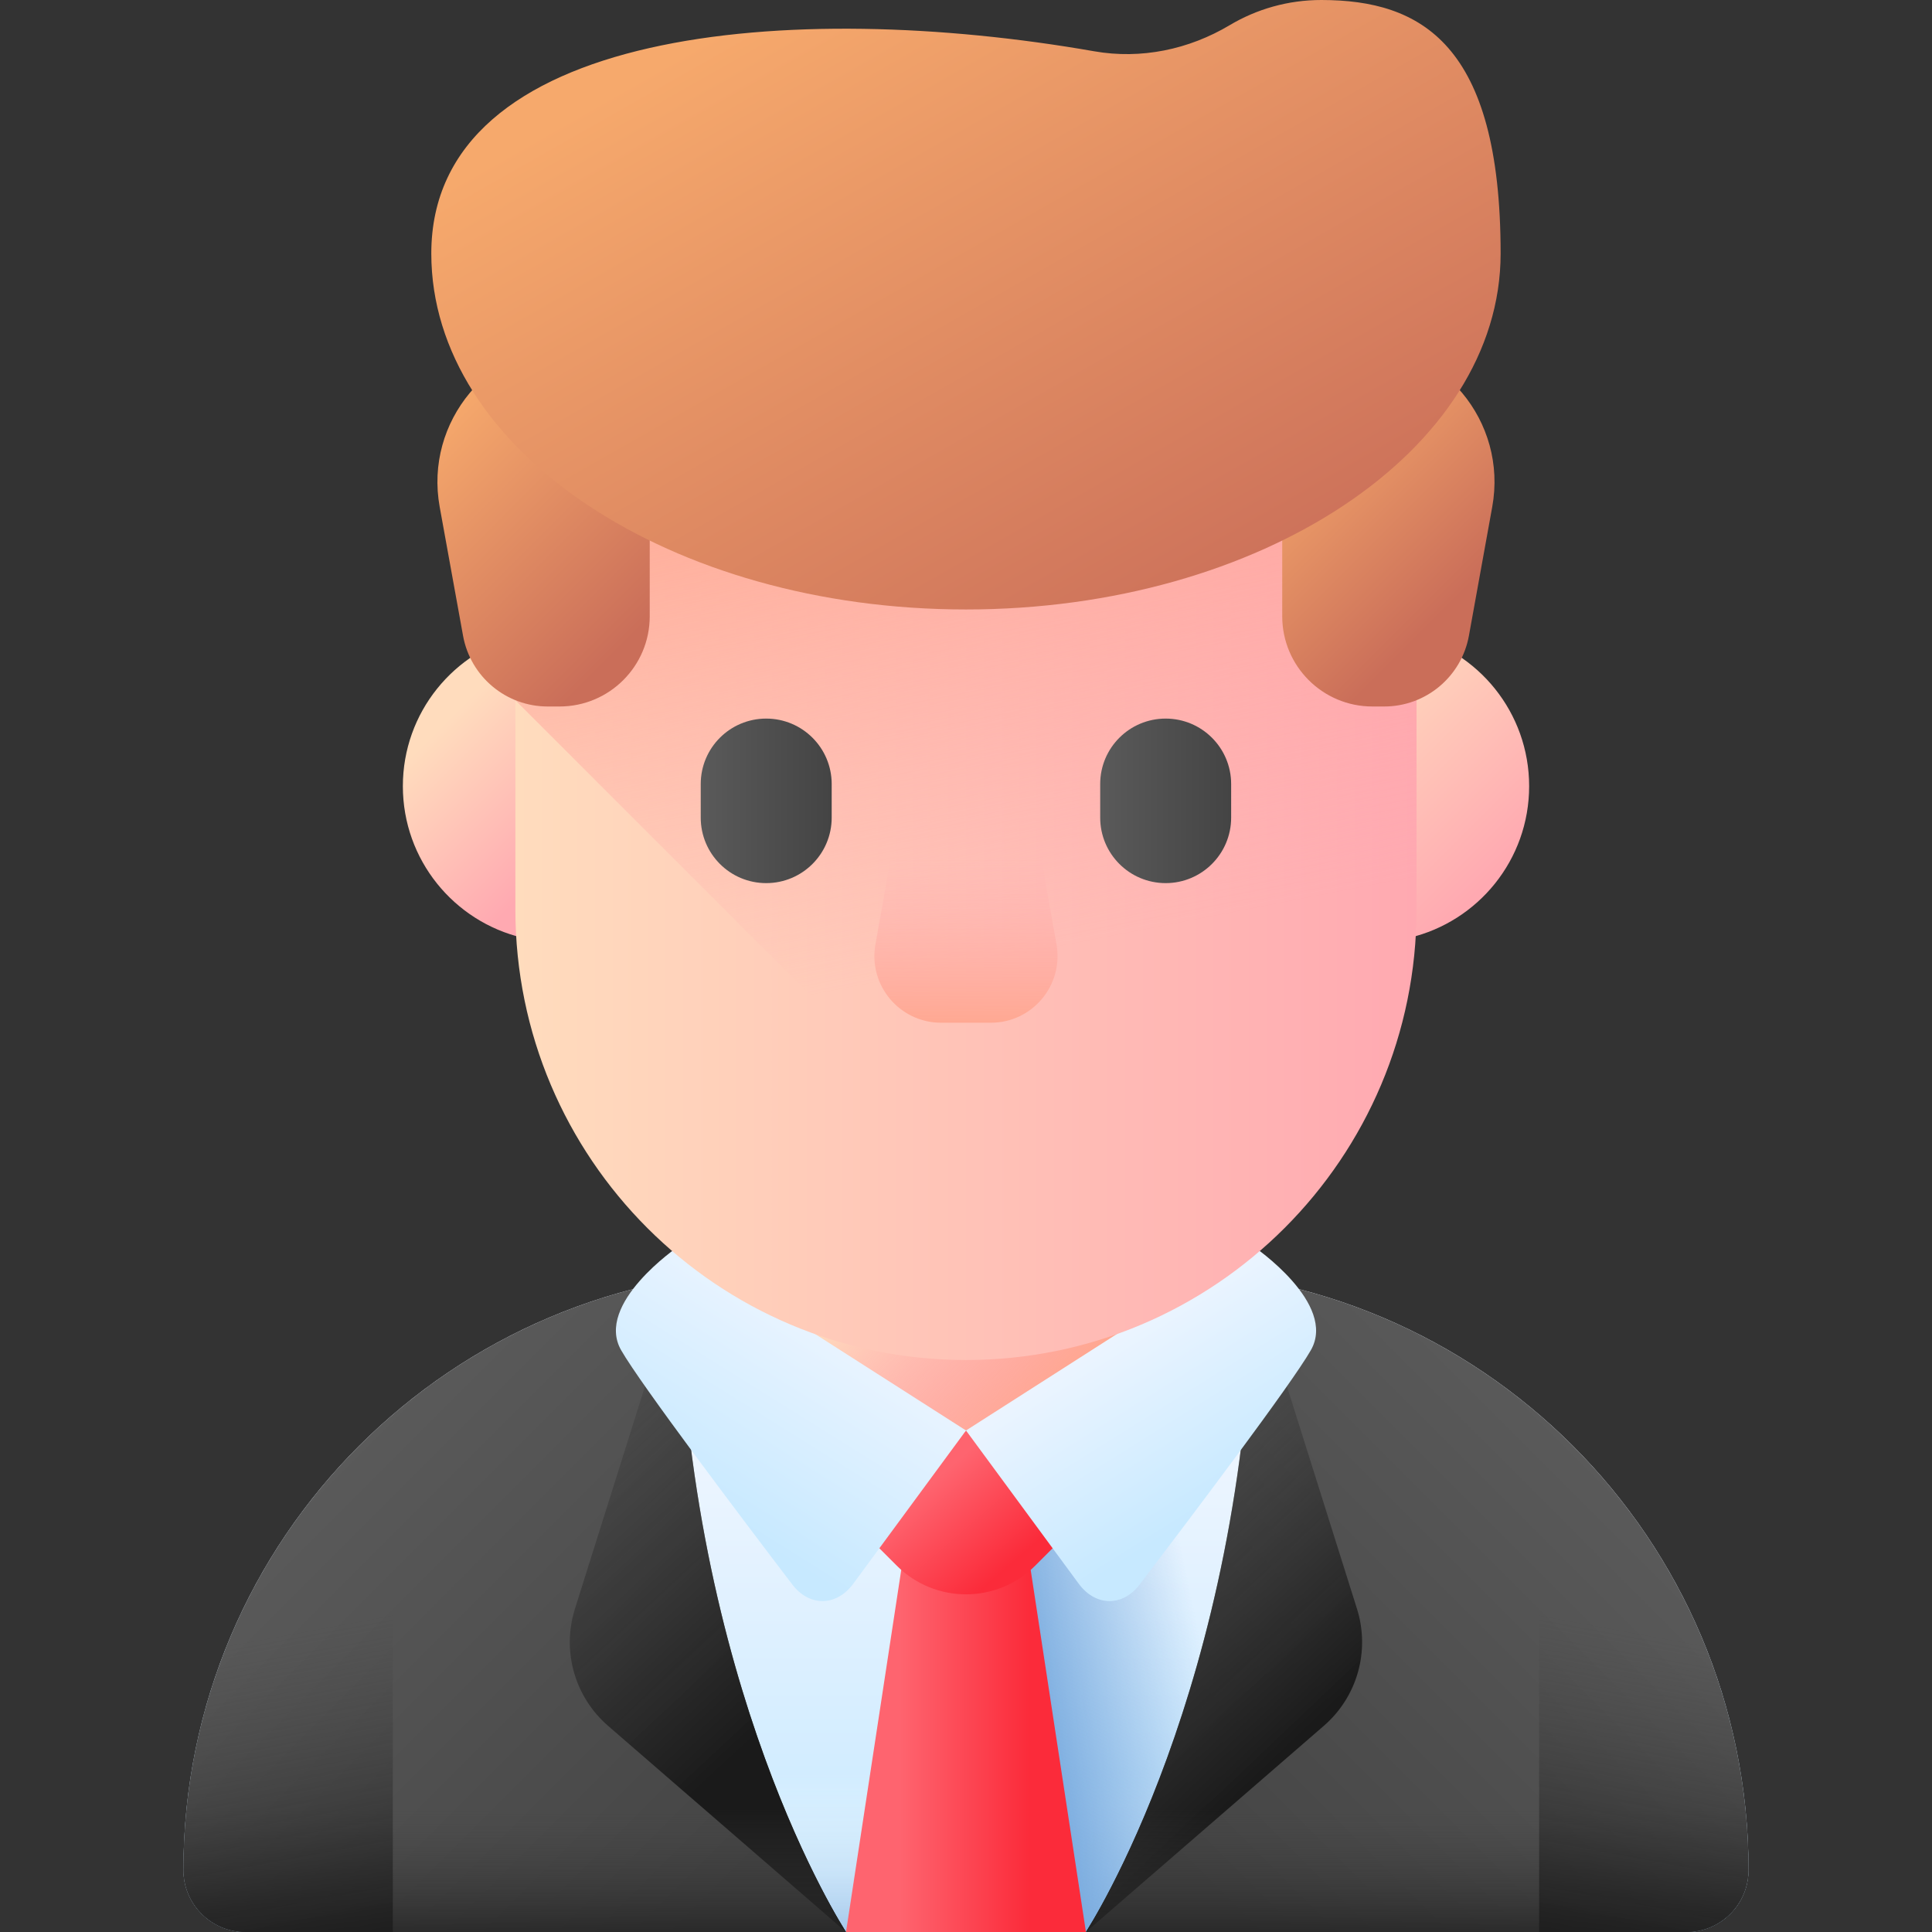
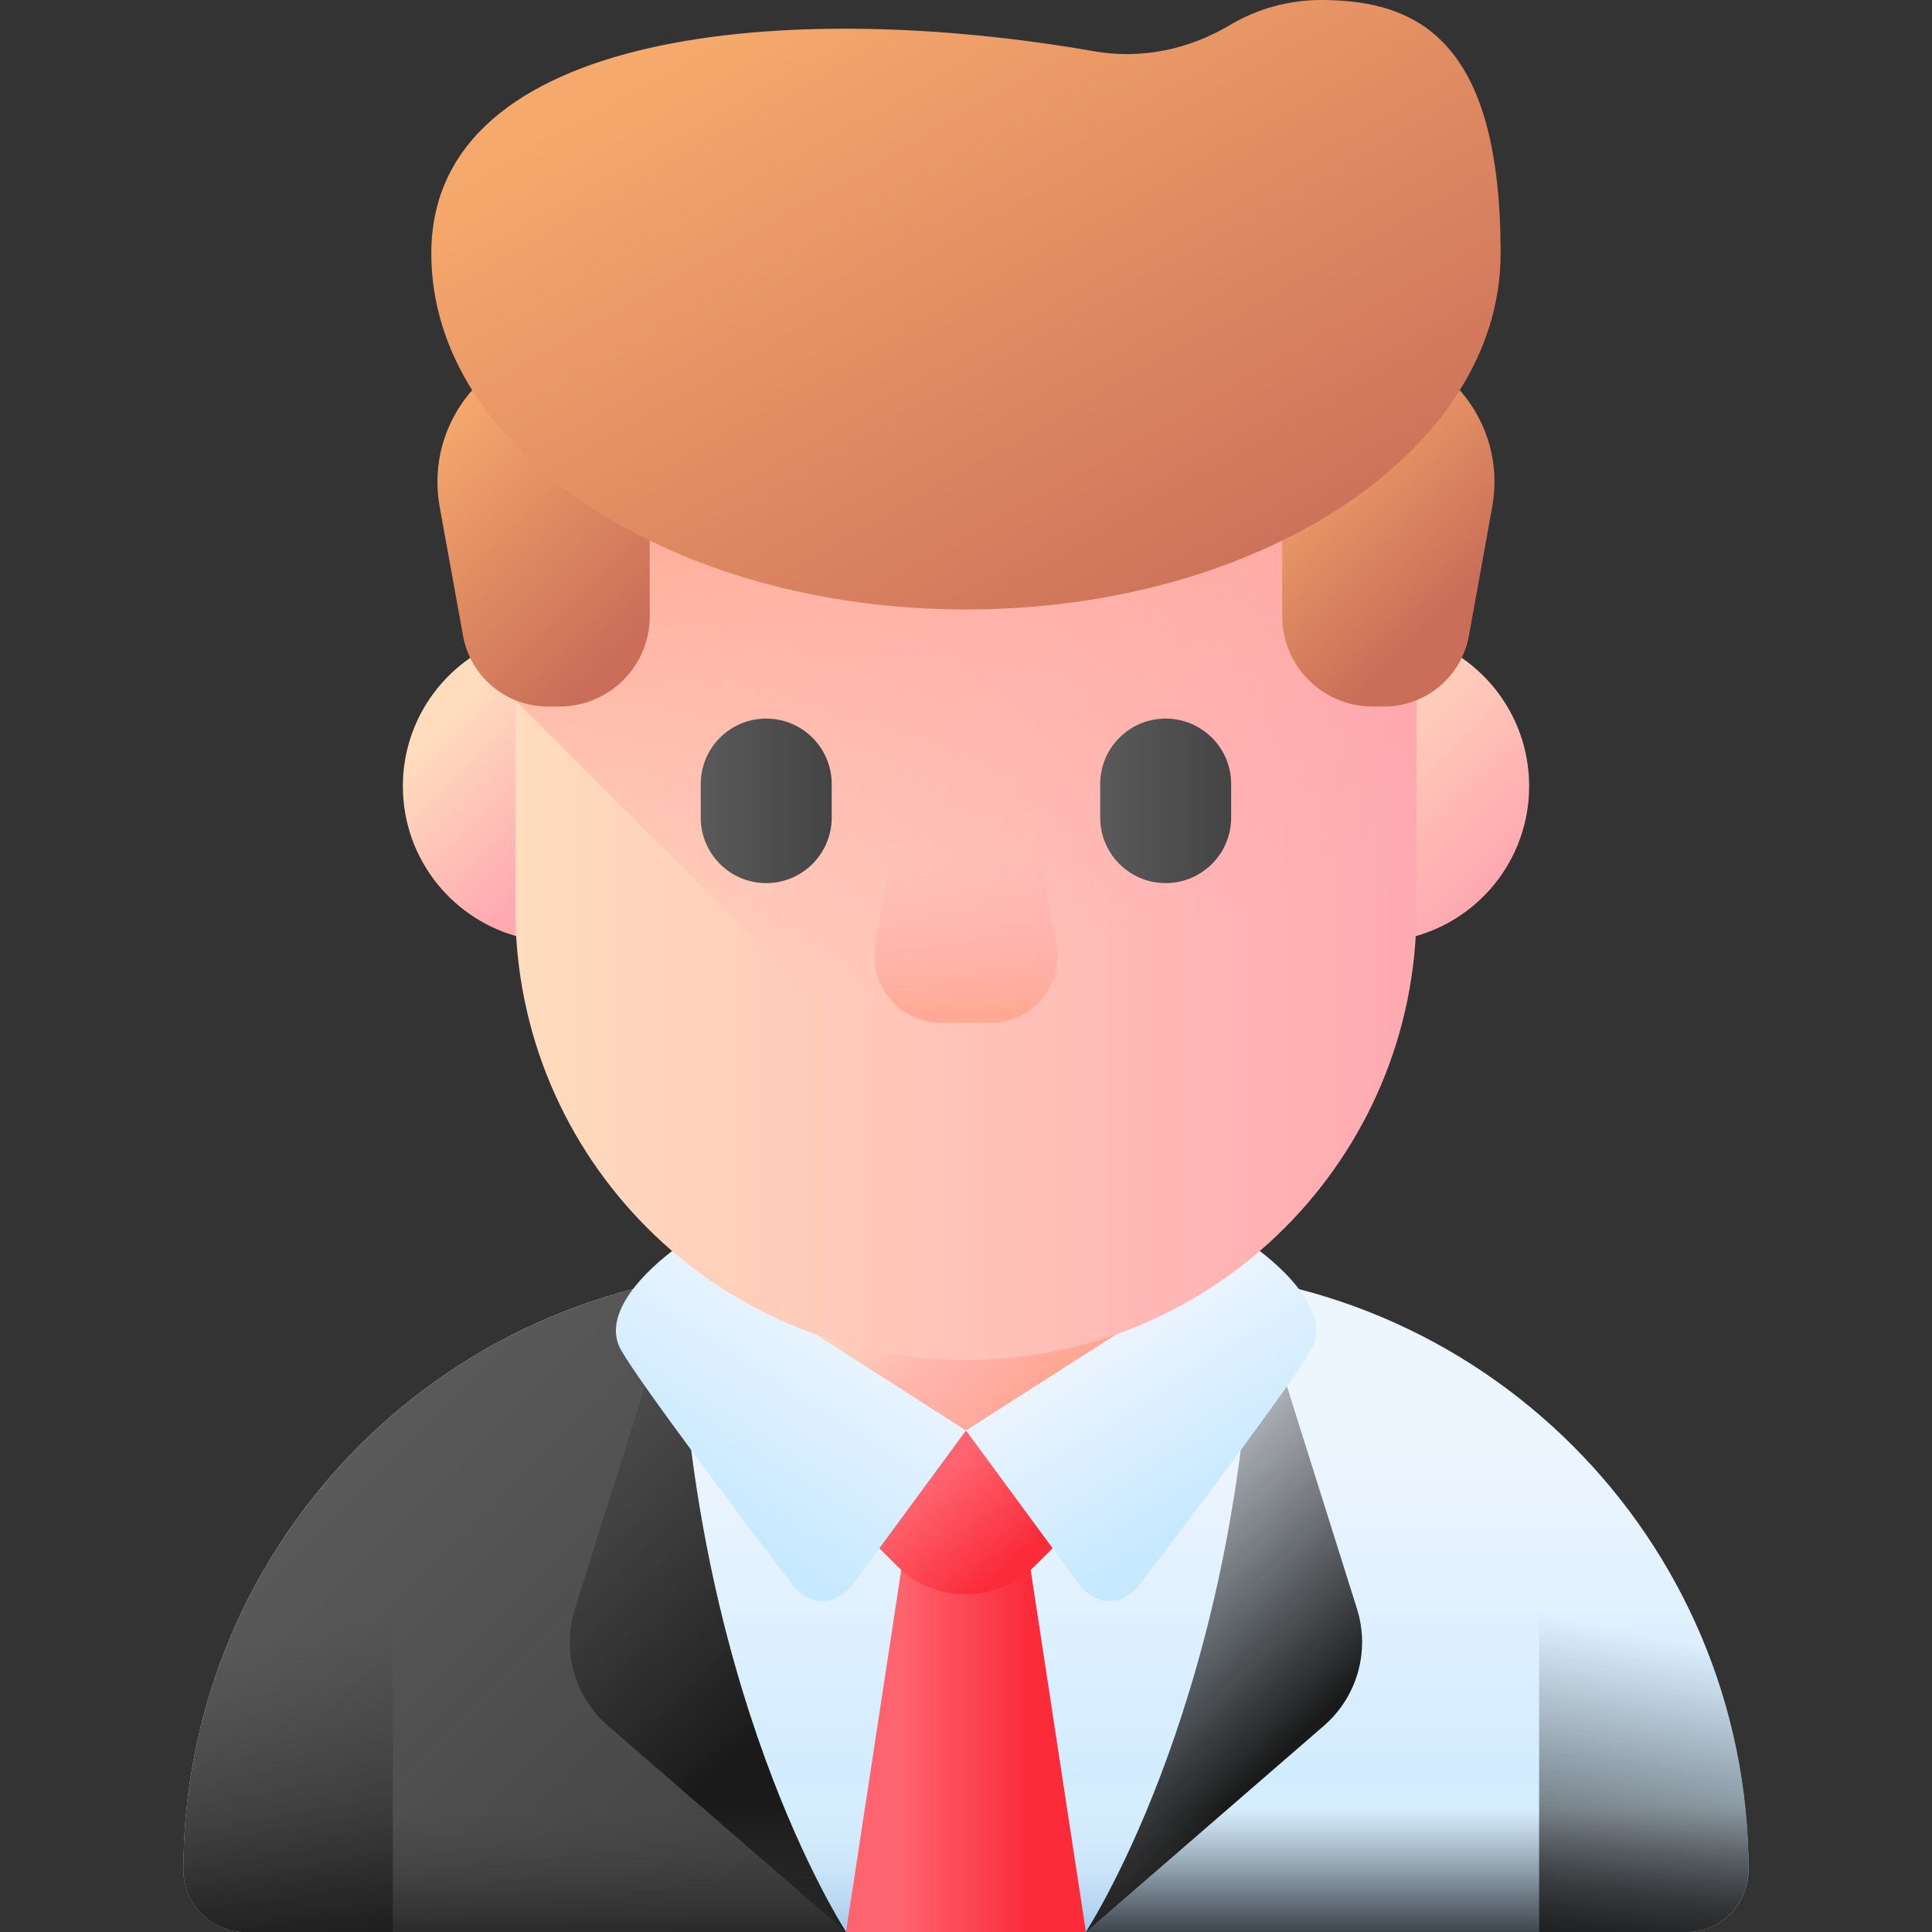
<svg xmlns="http://www.w3.org/2000/svg" width="50" height="50" viewBox="0 0 50 50" fill="none">
  <rect x="0" y="0" width="50" height="50" fill="#333333" stroke="none" />
  <g clip-path="url(#clip0_328_823)">
    <path d="M10.426 20.346C10.426 18.439 11.749 16.842 13.527 16.422C14.003 16.31 14.457 16.678 14.457 17.166V23.526C14.457 24.014 14.003 24.382 13.527 24.27C11.749 23.85 10.426 22.253 10.426 20.346Z" fill="url(#paint0_linear_328_823)" />
    <path d="M39.574 20.346C39.574 18.439 38.251 16.842 36.473 16.422C35.997 16.31 35.543 16.678 35.543 17.166V23.526C35.543 24.014 35.997 24.382 36.473 24.27C38.251 23.85 39.574 22.253 39.574 20.346Z" fill="url(#paint1_linear_328_823)" />
    <path d="M43.644 50H6.355C5.467 50 4.748 49.281 4.748 48.393C4.748 39.821 11.697 32.872 20.269 32.872H29.73C38.302 32.872 45.251 39.821 45.251 48.393C45.251 49.281 44.532 50 43.644 50Z" fill="url(#paint2_linear_328_823)" />
    <path d="M4.748 48.393C4.748 49.281 5.467 50 6.355 50H43.644C44.532 50 45.251 49.281 45.251 48.393C45.251 47.163 45.107 45.966 44.837 44.818H5.163C4.892 45.966 4.748 47.163 4.748 48.393Z" fill="url(#paint3_linear_328_823)" />
-     <path d="M29.73 32.872H25V50H43.645C44.532 50 45.252 49.281 45.252 48.393C45.252 39.821 38.302 32.872 29.73 32.872Z" fill="url(#paint4_linear_328_823)" />
    <path d="M25 37.021L31.752 34.183H18.248L25 37.021Z" fill="url(#paint5_linear_328_823)" />
    <path d="M25 37.021L31.752 34.183H18.248L25 37.021Z" fill="url(#paint6_linear_328_823)" />
    <path d="M28.104 50H21.895L23.471 39.666H26.527L28.104 50Z" fill="url(#paint7_linear_328_823)" />
    <path d="M23.209 40.52L22.355 39.666L25 37.021L27.644 39.666L26.79 40.52C25.802 41.508 24.198 41.508 23.209 40.52Z" fill="url(#paint8_linear_328_823)" />
    <path d="M4.748 48.393C4.748 49.281 5.467 50 6.355 50H21.895C21.895 50 17.774 43.729 17.563 33.107C10.281 34.388 4.748 40.744 4.748 48.393Z" fill="url(#paint9_linear_328_823)" />
    <path d="M21.894 49.999L15.735 44.663C14.872 43.915 14.536 42.727 14.879 41.637L17.564 33.108C17.773 43.645 21.831 49.902 21.894 49.999Z" fill="url(#paint10_linear_328_823)" />
    <path d="M19.556 44.818H5.163C4.892 45.966 4.748 47.163 4.748 48.393C4.748 49.281 5.467 50 6.355 50H21.895C21.895 50 20.694 48.171 19.556 44.818Z" fill="url(#paint11_linear_328_823)" />
    <path d="M4.748 48.393C4.748 49.281 5.467 50 6.355 50H10.166V36.611C6.85 39.457 4.748 43.68 4.748 48.393Z" fill="url(#paint12_linear_328_823)" />
-     <path d="M45.251 48.393C45.251 49.281 44.531 50 43.644 50H28.104C28.104 50 32.224 43.729 32.435 33.107C39.717 34.388 45.251 40.744 45.251 48.393Z" fill="url(#paint13_linear_328_823)" />
-     <path d="M28.104 49.999L34.262 44.663C35.125 43.915 35.462 42.727 35.119 41.637L32.434 33.108C32.225 43.645 28.166 49.902 28.104 49.999Z" fill="url(#paint14_linear_328_823)" />
+     <path d="M28.104 49.999L34.262 44.663C35.125 43.915 35.462 42.727 35.119 41.637L32.434 33.108C32.225 43.645 28.166 49.902 28.104 49.999" fill="url(#paint14_linear_328_823)" />
    <path d="M30.443 44.818H44.836C45.106 45.966 45.251 47.163 45.251 48.393C45.251 49.281 44.531 50 43.644 50H28.104C28.104 50 29.305 48.171 30.443 44.818Z" fill="url(#paint15_linear_328_823)" />
    <path d="M45.25 48.393C45.25 49.281 44.531 50 43.643 50H39.832V36.611C43.149 39.457 45.25 43.68 45.25 48.393Z" fill="url(#paint16_linear_328_823)" />
    <path d="M17.554 32.261C17.554 32.261 15.385 33.736 16.075 34.943C16.583 35.83 19.171 39.257 20.505 41.007C20.947 41.587 21.648 41.577 22.083 40.986L25 37.021L17.554 32.261Z" fill="url(#paint17_linear_328_823)" />
    <path d="M32.445 32.261C32.445 32.261 34.615 33.736 33.925 34.943C33.417 35.83 30.828 39.257 29.495 41.007C29.053 41.587 28.351 41.577 27.917 40.986L25 37.021L32.445 32.261Z" fill="url(#paint18_linear_328_823)" />
    <path d="M24.999 35.197C18.559 35.197 13.338 29.976 13.338 23.535V17.555C13.338 11.115 18.559 5.894 24.999 5.894C31.439 5.894 36.66 11.115 36.66 17.555V23.535C36.66 29.976 31.439 35.197 24.999 35.197Z" fill="url(#paint19_linear_328_823)" />
    <path d="M24.999 5.894C18.559 5.894 13.338 11.115 13.338 17.555V18.122L29.508 34.292C33.709 32.529 36.66 28.377 36.66 23.535V17.555C36.66 11.115 31.439 5.894 24.999 5.894Z" fill="url(#paint20_linear_328_823)" />
    <path d="M25.643 26.468H24.355C23.281 26.468 22.468 25.498 22.656 24.441L23.395 20.289H26.603L27.342 24.441C27.53 25.498 26.717 26.468 25.643 26.468Z" fill="url(#paint21_linear_328_823)" />
    <path d="M19.829 22.855C18.893 22.855 18.135 22.096 18.135 21.16V20.291C18.135 19.355 18.893 18.597 19.829 18.597C20.765 18.597 21.524 19.355 21.524 20.291V21.16C21.524 22.096 20.765 22.855 19.829 22.855Z" fill="url(#paint22_linear_328_823)" />
    <path d="M30.167 22.855C29.231 22.855 28.473 22.096 28.473 21.16V20.291C28.473 19.355 29.231 18.597 30.167 18.597C31.103 18.597 31.862 19.355 31.862 20.291V21.16C31.862 22.096 31.103 22.855 30.167 22.855Z" fill="url(#paint23_linear_328_823)" />
    <path d="M14.48 18.284H14.175C13.098 18.284 12.176 17.514 11.984 16.455L11.379 13.118C10.979 10.909 12.676 8.876 14.922 8.876H16.815V15.949C16.815 17.239 15.77 18.284 14.48 18.284Z" fill="url(#paint24_linear_328_823)" />
    <path d="M35.519 18.284H35.823C36.9 18.284 37.822 17.514 38.015 16.455L38.619 13.118C39.02 10.909 37.322 8.876 35.077 8.876H33.184V15.949C33.184 17.239 34.229 18.284 35.519 18.284Z" fill="url(#paint25_linear_328_823)" />
    <path d="M38.836 6.561C38.836 1.127 36.773 0.003 34.2 2.44735e-06C33.332 -0.001 32.52 0.237 31.825 0.651C30.767 1.282 29.53 1.54 28.317 1.327C20.492 -0.044 11.162 0.73 11.162 6.561C11.162 11.649 17.357 15.773 24.999 15.773C32.641 15.773 38.836 11.649 38.836 6.561Z" fill="url(#paint26_linear_328_823)" />
  </g>
  <defs>
    <linearGradient id="paint0_linear_328_823" x1="11.612" y1="18.603" x2="14.855" y2="21.846" gradientUnits="userSpaceOnUse">
      <stop stop-color="#FFDCBD" />
      <stop offset="1" stop-color="#FFA9B1" />
    </linearGradient>
    <linearGradient id="paint1_linear_328_823" x1="34.286" y1="17.987" x2="38.824" y2="22.524" gradientUnits="userSpaceOnUse">
      <stop stop-color="#FFDCBD" />
      <stop offset="1" stop-color="#FFA9B1" />
    </linearGradient>
    <linearGradient id="paint2_linear_328_823" x1="25" y1="37.576" x2="25" y2="49.229" gradientUnits="userSpaceOnUse">
      <stop stop-color="#EDF5FF" />
      <stop offset="1" stop-color="#C7E9FF" />
    </linearGradient>
    <linearGradient id="paint3_linear_328_823" x1="25" y1="45.883" x2="25" y2="51.029" gradientUnits="userSpaceOnUse">
      <stop stop-color="white" stop-opacity="0" />
      <stop offset="0.147" stop-color="#F3F8FC" stop-opacity="0.147" />
      <stop offset="0.411" stop-color="#D4E4F4" stop-opacity="0.412" />
      <stop offset="0.76" stop-color="#A2C4E8" stop-opacity="0.76" />
      <stop offset="1" stop-color="#7BACDF" />
    </linearGradient>
    <linearGradient id="paint4_linear_328_823" x1="30.997" y1="42.121" x2="26.583" y2="43.01" gradientUnits="userSpaceOnUse">
      <stop stop-color="#7BACDF" stop-opacity="0" />
      <stop offset="1" stop-color="#7BACDF" />
    </linearGradient>
    <linearGradient id="paint5_linear_328_823" x1="23.065" y1="32.341" x2="27.278" y2="36.352" gradientUnits="userSpaceOnUse">
      <stop stop-color="#FFDCBD" />
      <stop offset="1" stop-color="#FFA9B1" />
    </linearGradient>
    <linearGradient id="paint6_linear_328_823" x1="23.065" y1="32.341" x2="27.278" y2="36.352" gradientUnits="userSpaceOnUse">
      <stop stop-color="#FFA9B1" stop-opacity="0" />
      <stop offset="0.997" stop-color="#FFA78F" />
    </linearGradient>
    <linearGradient id="paint7_linear_328_823" x1="23.284" y1="44.833" x2="26.64" y2="44.833" gradientUnits="userSpaceOnUse">
      <stop stop-color="#FE646F" />
      <stop offset="1" stop-color="#FB2B3A" />
    </linearGradient>
    <linearGradient id="paint8_linear_328_823" x1="23.977" y1="38.486" x2="25.905" y2="40.709" gradientUnits="userSpaceOnUse">
      <stop stop-color="#FE646F" />
      <stop offset="1" stop-color="#FB2B3A" />
    </linearGradient>
    <linearGradient id="paint9_linear_328_823" x1="8.271" y1="38.199" x2="18.949" y2="48.876" gradientUnits="userSpaceOnUse">
      <stop stop-color="#5A5A5A" />
      <stop offset="1" stop-color="#444444" />
    </linearGradient>
    <linearGradient id="paint10_linear_328_823" x1="12.44" y1="34.375" x2="21.018" y2="43.591" gradientUnits="userSpaceOnUse">
      <stop stop-color="#444444" stop-opacity="0" />
      <stop offset="1" stop-color="#1A1A1A" />
    </linearGradient>
    <linearGradient id="paint11_linear_328_823" x1="13.322" y1="46.814" x2="13.322" y2="50.883" gradientUnits="userSpaceOnUse">
      <stop stop-color="#444444" stop-opacity="0" />
      <stop offset="1" stop-color="#1A1A1A" />
    </linearGradient>
    <linearGradient id="paint12_linear_328_823" x1="7.4" y1="42.269" x2="9.017" y2="50.945" gradientUnits="userSpaceOnUse">
      <stop stop-color="#444444" stop-opacity="0" />
      <stop offset="1" stop-color="#1A1A1A" />
    </linearGradient>
    <linearGradient id="paint13_linear_328_823" x1="41.727" y1="38.199" x2="31.05" y2="48.876" gradientUnits="userSpaceOnUse">
      <stop stop-color="#5A5A5A" />
      <stop offset="1" stop-color="#444444" />
    </linearGradient>
    <linearGradient id="paint14_linear_328_823" x1="26.203" y1="37.271" x2="33.556" y2="45.016" gradientUnits="userSpaceOnUse">
      <stop stop-color="#444444" stop-opacity="0" />
      <stop offset="1" stop-color="#1A1A1A" />
    </linearGradient>
    <linearGradient id="paint15_linear_328_823" x1="36.677" y1="46.814" x2="36.677" y2="50.883" gradientUnits="userSpaceOnUse">
      <stop stop-color="#444444" stop-opacity="0" />
      <stop offset="1" stop-color="#1A1A1A" />
    </linearGradient>
    <linearGradient id="paint16_linear_328_823" x1="42.599" y1="42.269" x2="40.981" y2="50.945" gradientUnits="userSpaceOnUse">
      <stop stop-color="#444444" stop-opacity="0" />
      <stop offset="1" stop-color="#1A1A1A" />
    </linearGradient>
    <linearGradient id="paint17_linear_328_823" x1="21.551" y1="33.803" x2="18.262" y2="39.064" gradientUnits="userSpaceOnUse">
      <stop stop-color="#EDF5FF" />
      <stop offset="1" stop-color="#C7E9FF" />
    </linearGradient>
    <linearGradient id="paint18_linear_328_823" x1="28.801" y1="34.368" x2="31.605" y2="38.843" gradientUnits="userSpaceOnUse">
      <stop stop-color="#EDF5FF" />
      <stop offset="1" stop-color="#C7E9FF" />
    </linearGradient>
    <linearGradient id="paint19_linear_328_823" x1="13.338" y1="20.545" x2="36.66" y2="20.545" gradientUnits="userSpaceOnUse">
      <stop stop-color="#FFDCBD" />
      <stop offset="1" stop-color="#FFA9B1" />
    </linearGradient>
    <linearGradient id="paint20_linear_328_823" x1="26.455" y1="24.707" x2="23.514" y2="9.675" gradientUnits="userSpaceOnUse">
      <stop stop-color="#FFA9B1" stop-opacity="0" />
      <stop offset="0.997" stop-color="#FFA78F" />
    </linearGradient>
    <linearGradient id="paint21_linear_328_823" x1="24.999" y1="22.259" x2="24.999" y2="26.674" gradientUnits="userSpaceOnUse">
      <stop stop-color="#FFA9B1" stop-opacity="0" />
      <stop offset="0.997" stop-color="#FFA78F" />
    </linearGradient>
    <linearGradient id="paint22_linear_328_823" x1="18.135" y1="20.726" x2="21.524" y2="20.726" gradientUnits="userSpaceOnUse">
      <stop stop-color="#5A5A5A" />
      <stop offset="1" stop-color="#444444" />
    </linearGradient>
    <linearGradient id="paint23_linear_328_823" x1="28.473" y1="20.726" x2="31.862" y2="20.726" gradientUnits="userSpaceOnUse">
      <stop stop-color="#5A5A5A" />
      <stop offset="1" stop-color="#444444" />
    </linearGradient>
    <linearGradient id="paint24_linear_328_823" x1="11.781" y1="10.328" x2="17.15" y2="15.696" gradientUnits="userSpaceOnUse">
      <stop stop-color="#F6A96C" />
      <stop offset="1" stop-color="#CA6E59" />
    </linearGradient>
    <linearGradient id="paint25_linear_328_823" x1="33.05" y1="11.07" x2="37.586" y2="15.606" gradientUnits="userSpaceOnUse">
      <stop stop-color="#F6A96C" />
      <stop offset="1" stop-color="#CA6E59" />
    </linearGradient>
    <linearGradient id="paint26_linear_328_823" x1="21.255" y1="-0.716" x2="31.354" y2="17.029" gradientUnits="userSpaceOnUse">
      <stop stop-color="#F6A96C" />
      <stop offset="1" stop-color="#CA6E59" />
    </linearGradient>
    <clipPath id="clip0_328_823">
      <rect width="50" height="50" fill="white" />
    </clipPath>
  </defs>
</svg>